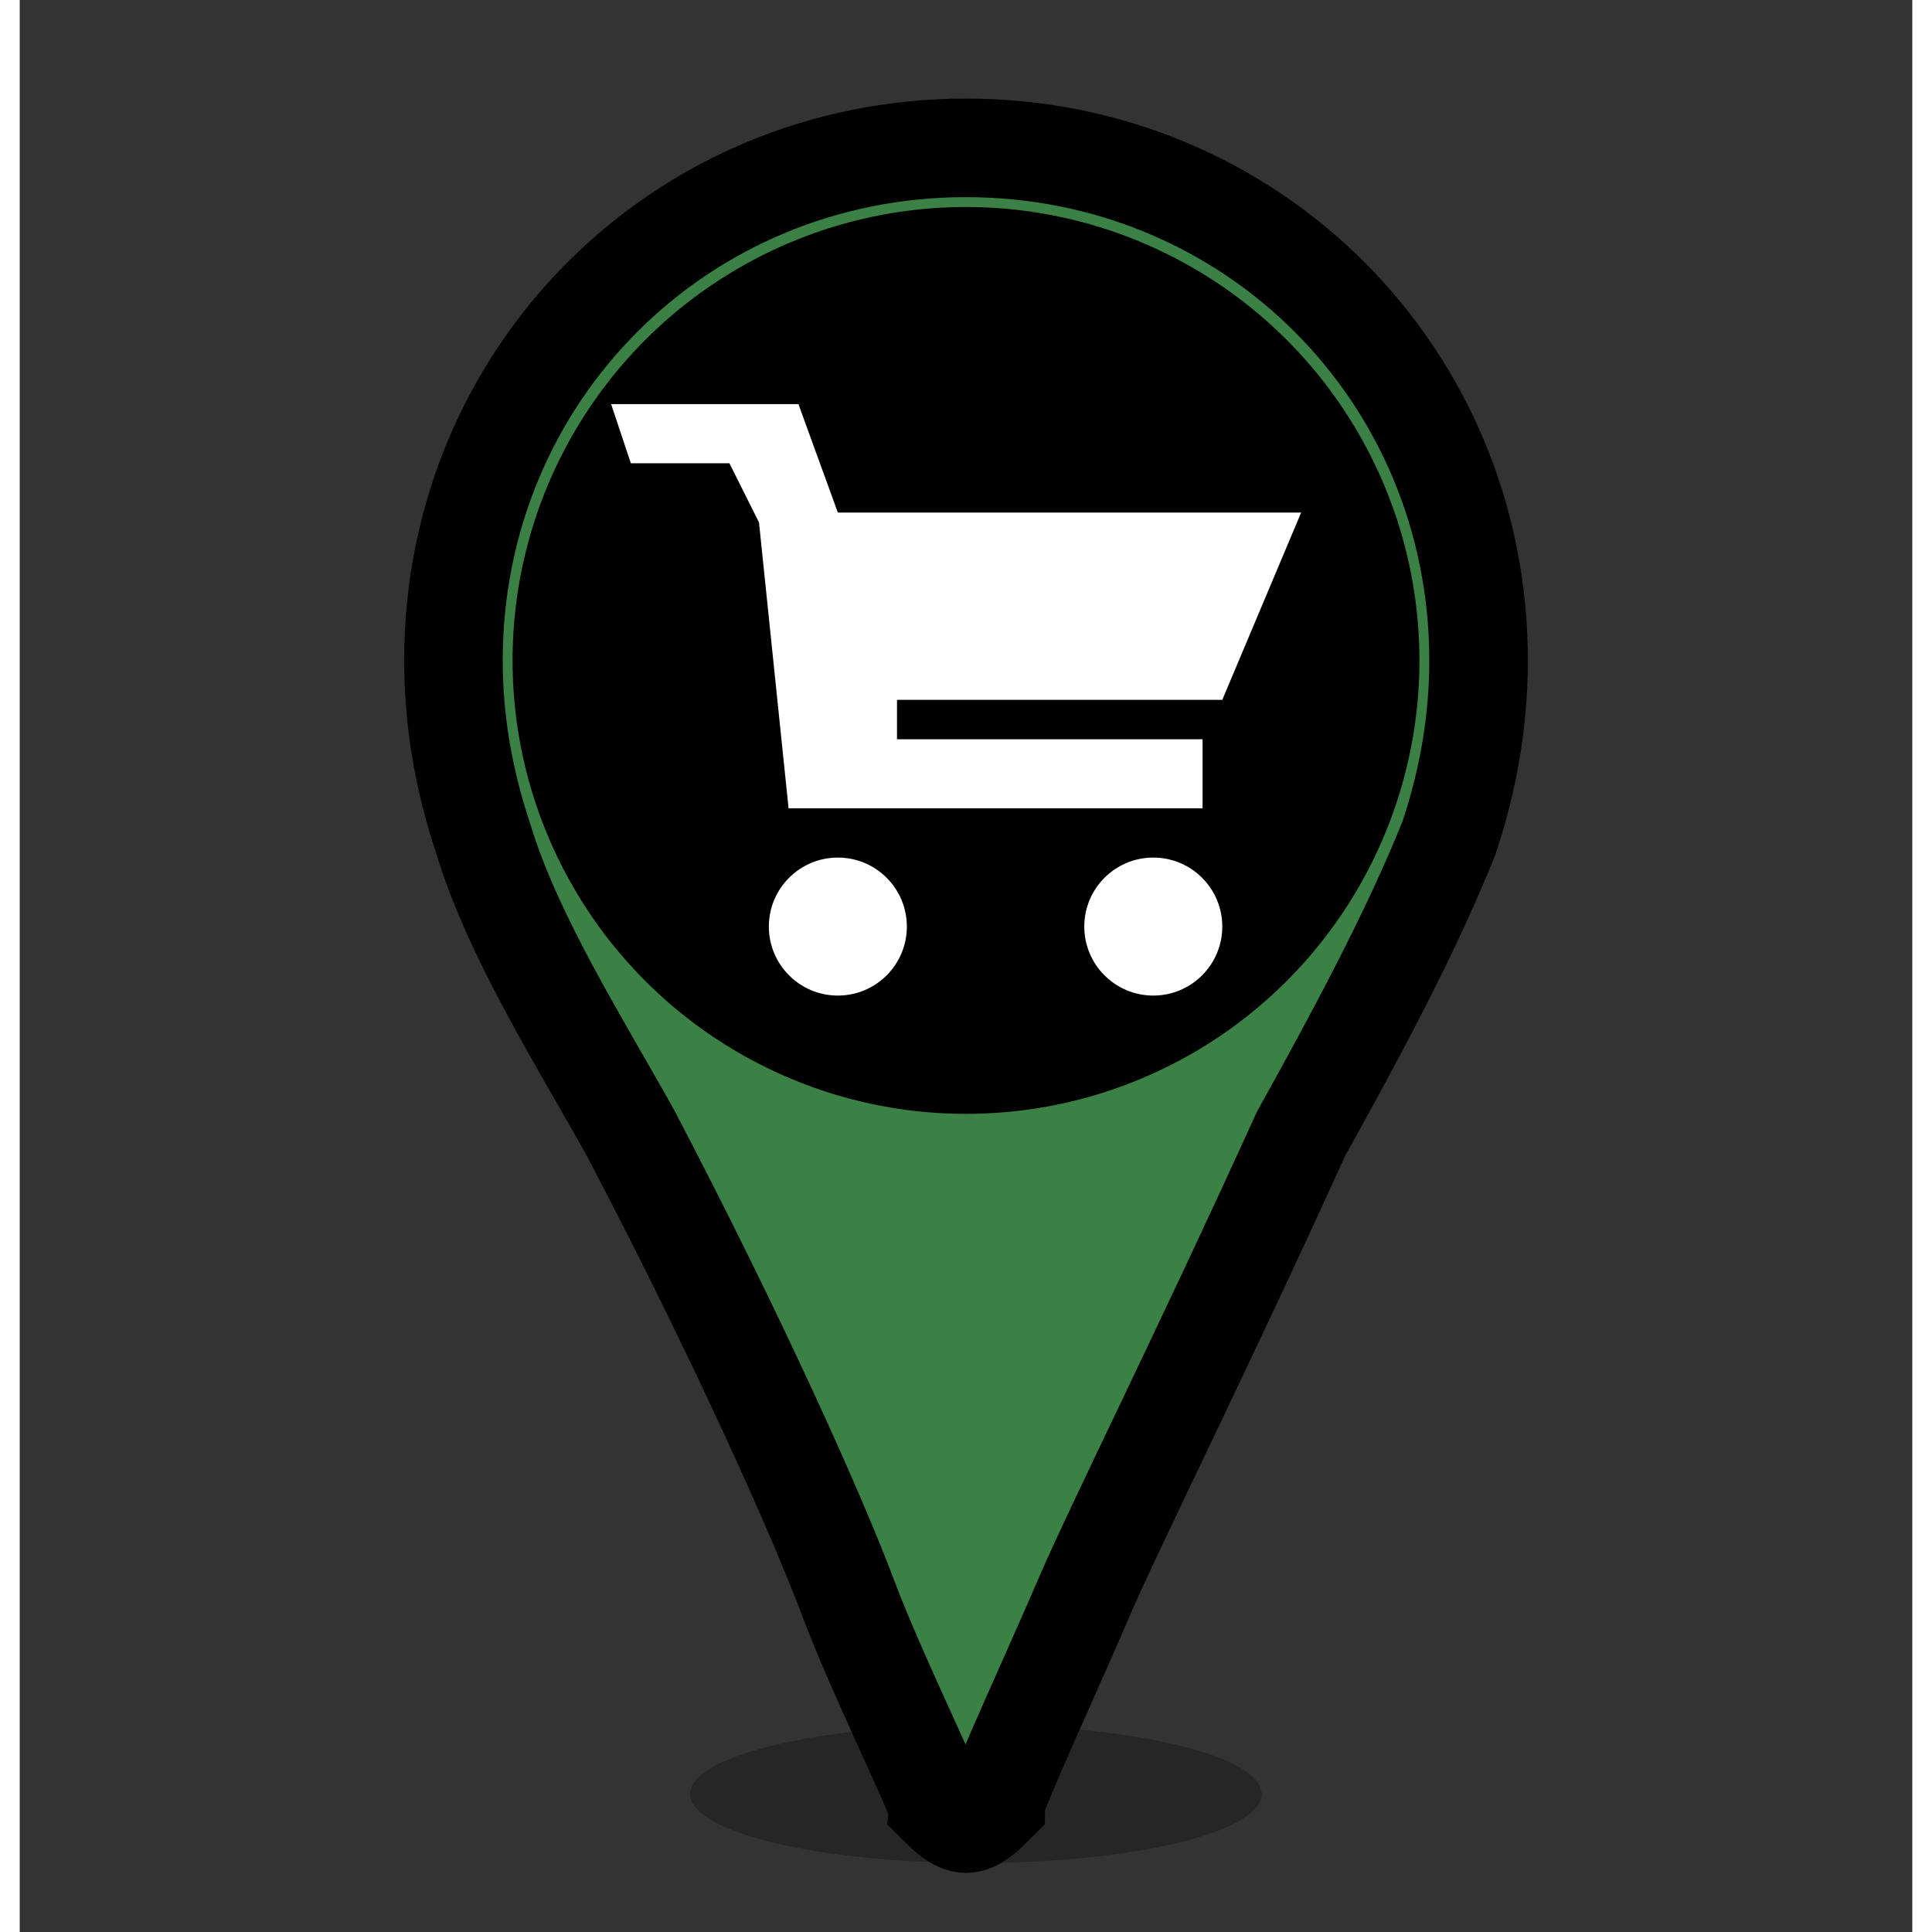
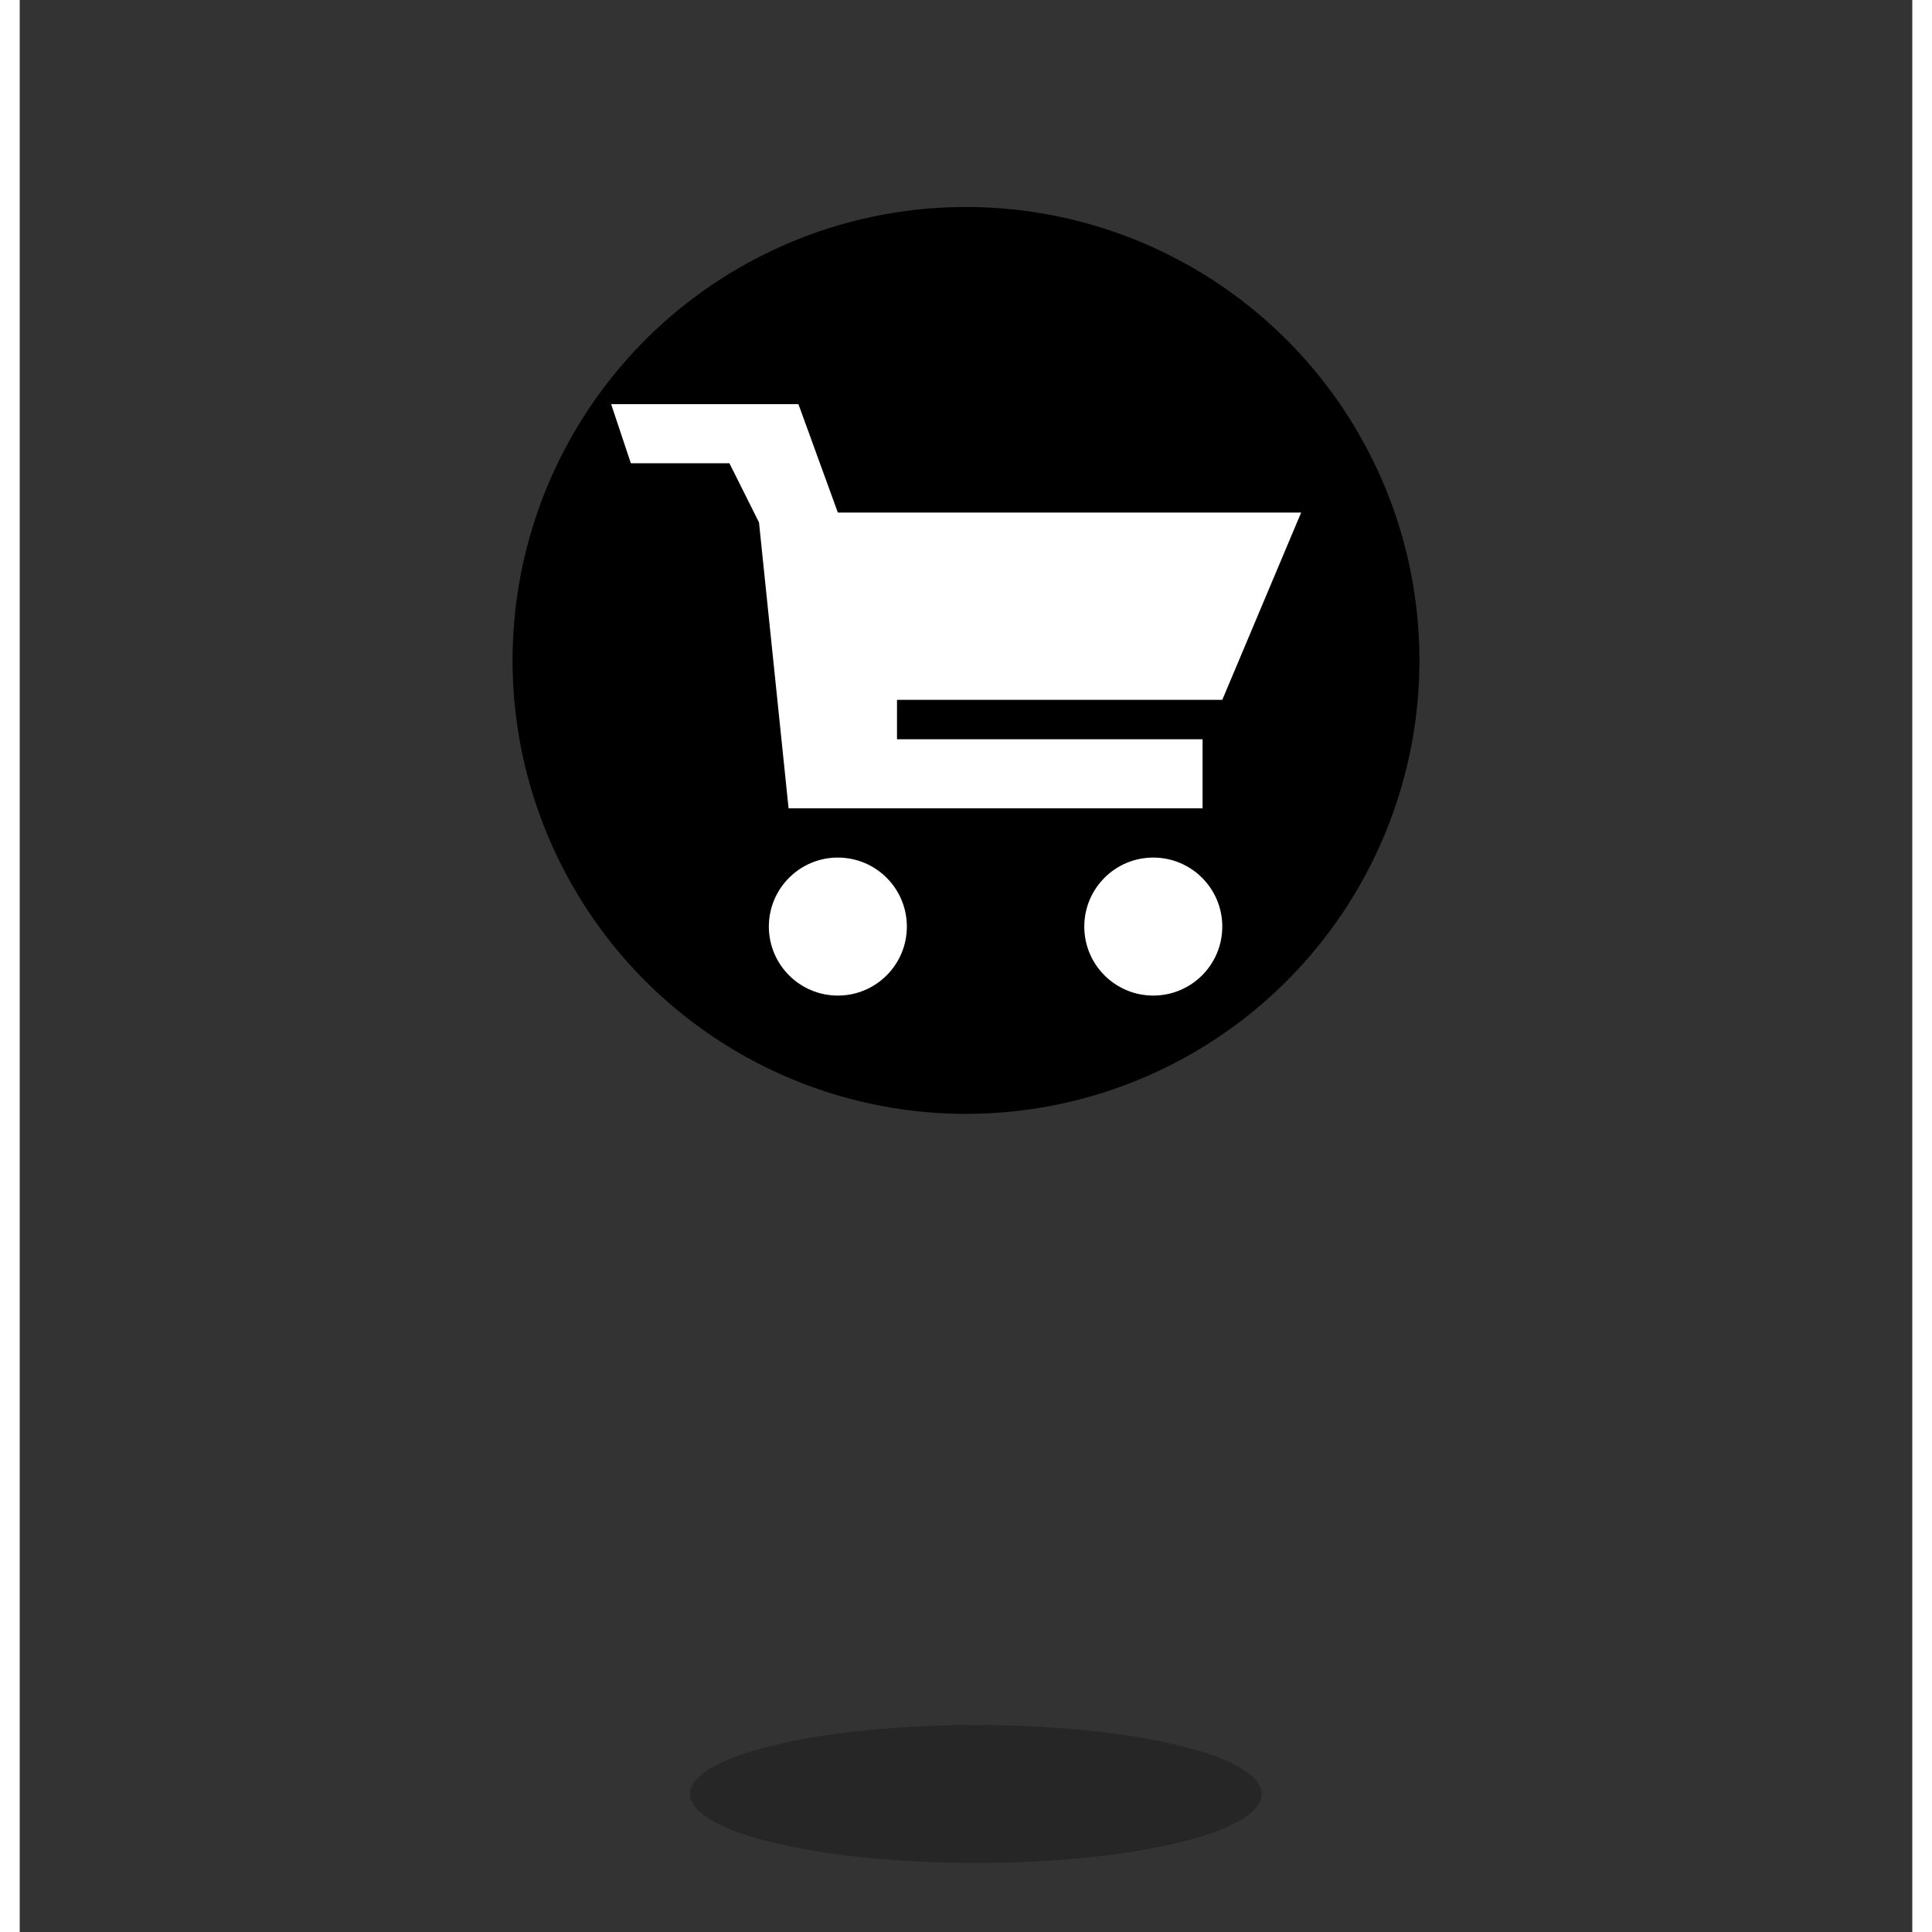
<svg xmlns="http://www.w3.org/2000/svg" version="1.1" id="Layer_1" x="0px" y="0px" viewBox="0 0 19.2 19.6" style="enable-background:new 0 0 19.2 19.6;" xml:space="preserve" width="32" height="32">
  <rect x="0" y="0" width="19.2" height="19.6" fill="#333333" stroke="none" />
  <style type="text/css">
	.st0{opacity:0.25;}
	.st1{fill:#3B8044;stroke:#000000;stroke-miterlimit:10;}
	.st2{fill:#FFFFFF;}
</style>
  <ellipse class="st0" cx="9.7" cy="18.2" rx="2.9" ry="0.7" />
-   <path class="st1" d="M9.6,18.5c0.1,0,0.2-0.1,0.3-0.2c0-0.1,0.6-1.4,0.9-2.1c0.3-0.7,1.2-2.5,2.2-4.7c0.5-0.9,1.1-2,1.5-3  c0.2-0.6,0.3-1.2,0.3-1.8c0-2.9-2.3-5.2-5.2-5.2c0,0,0,0,0,0c0,0,0,0,0,0c-2.9,0-5.2,2.3-5.2,5.2c0,0.6,0.1,1.2,0.3,1.8  c0.3,1,1,2.1,1.5,3c1.1,2.1,1.9,3.9,2.2,4.7c0.3,0.8,0.9,2,0.9,2.1C9.4,18.4,9.5,18.5,9.6,18.5z" />
  <circle cx="9.6" cy="6.7" r="4.6" />
  <g>
    <polygon class="st2" points="8.3,5.2 7.9,4.1 6,4.1 6.2,4.7 7.2,4.7 7.5,5.3 7.8,8.2 12,8.2 12,7.5 8.9,7.5 8.9,7.1 12.2,7.1    13,5.2  " />
    <circle class="st2" cx="8.3" cy="9.4" r="0.7" />
    <circle class="st2" cx="11.5" cy="9.4" r="0.7" />
  </g>
</svg>